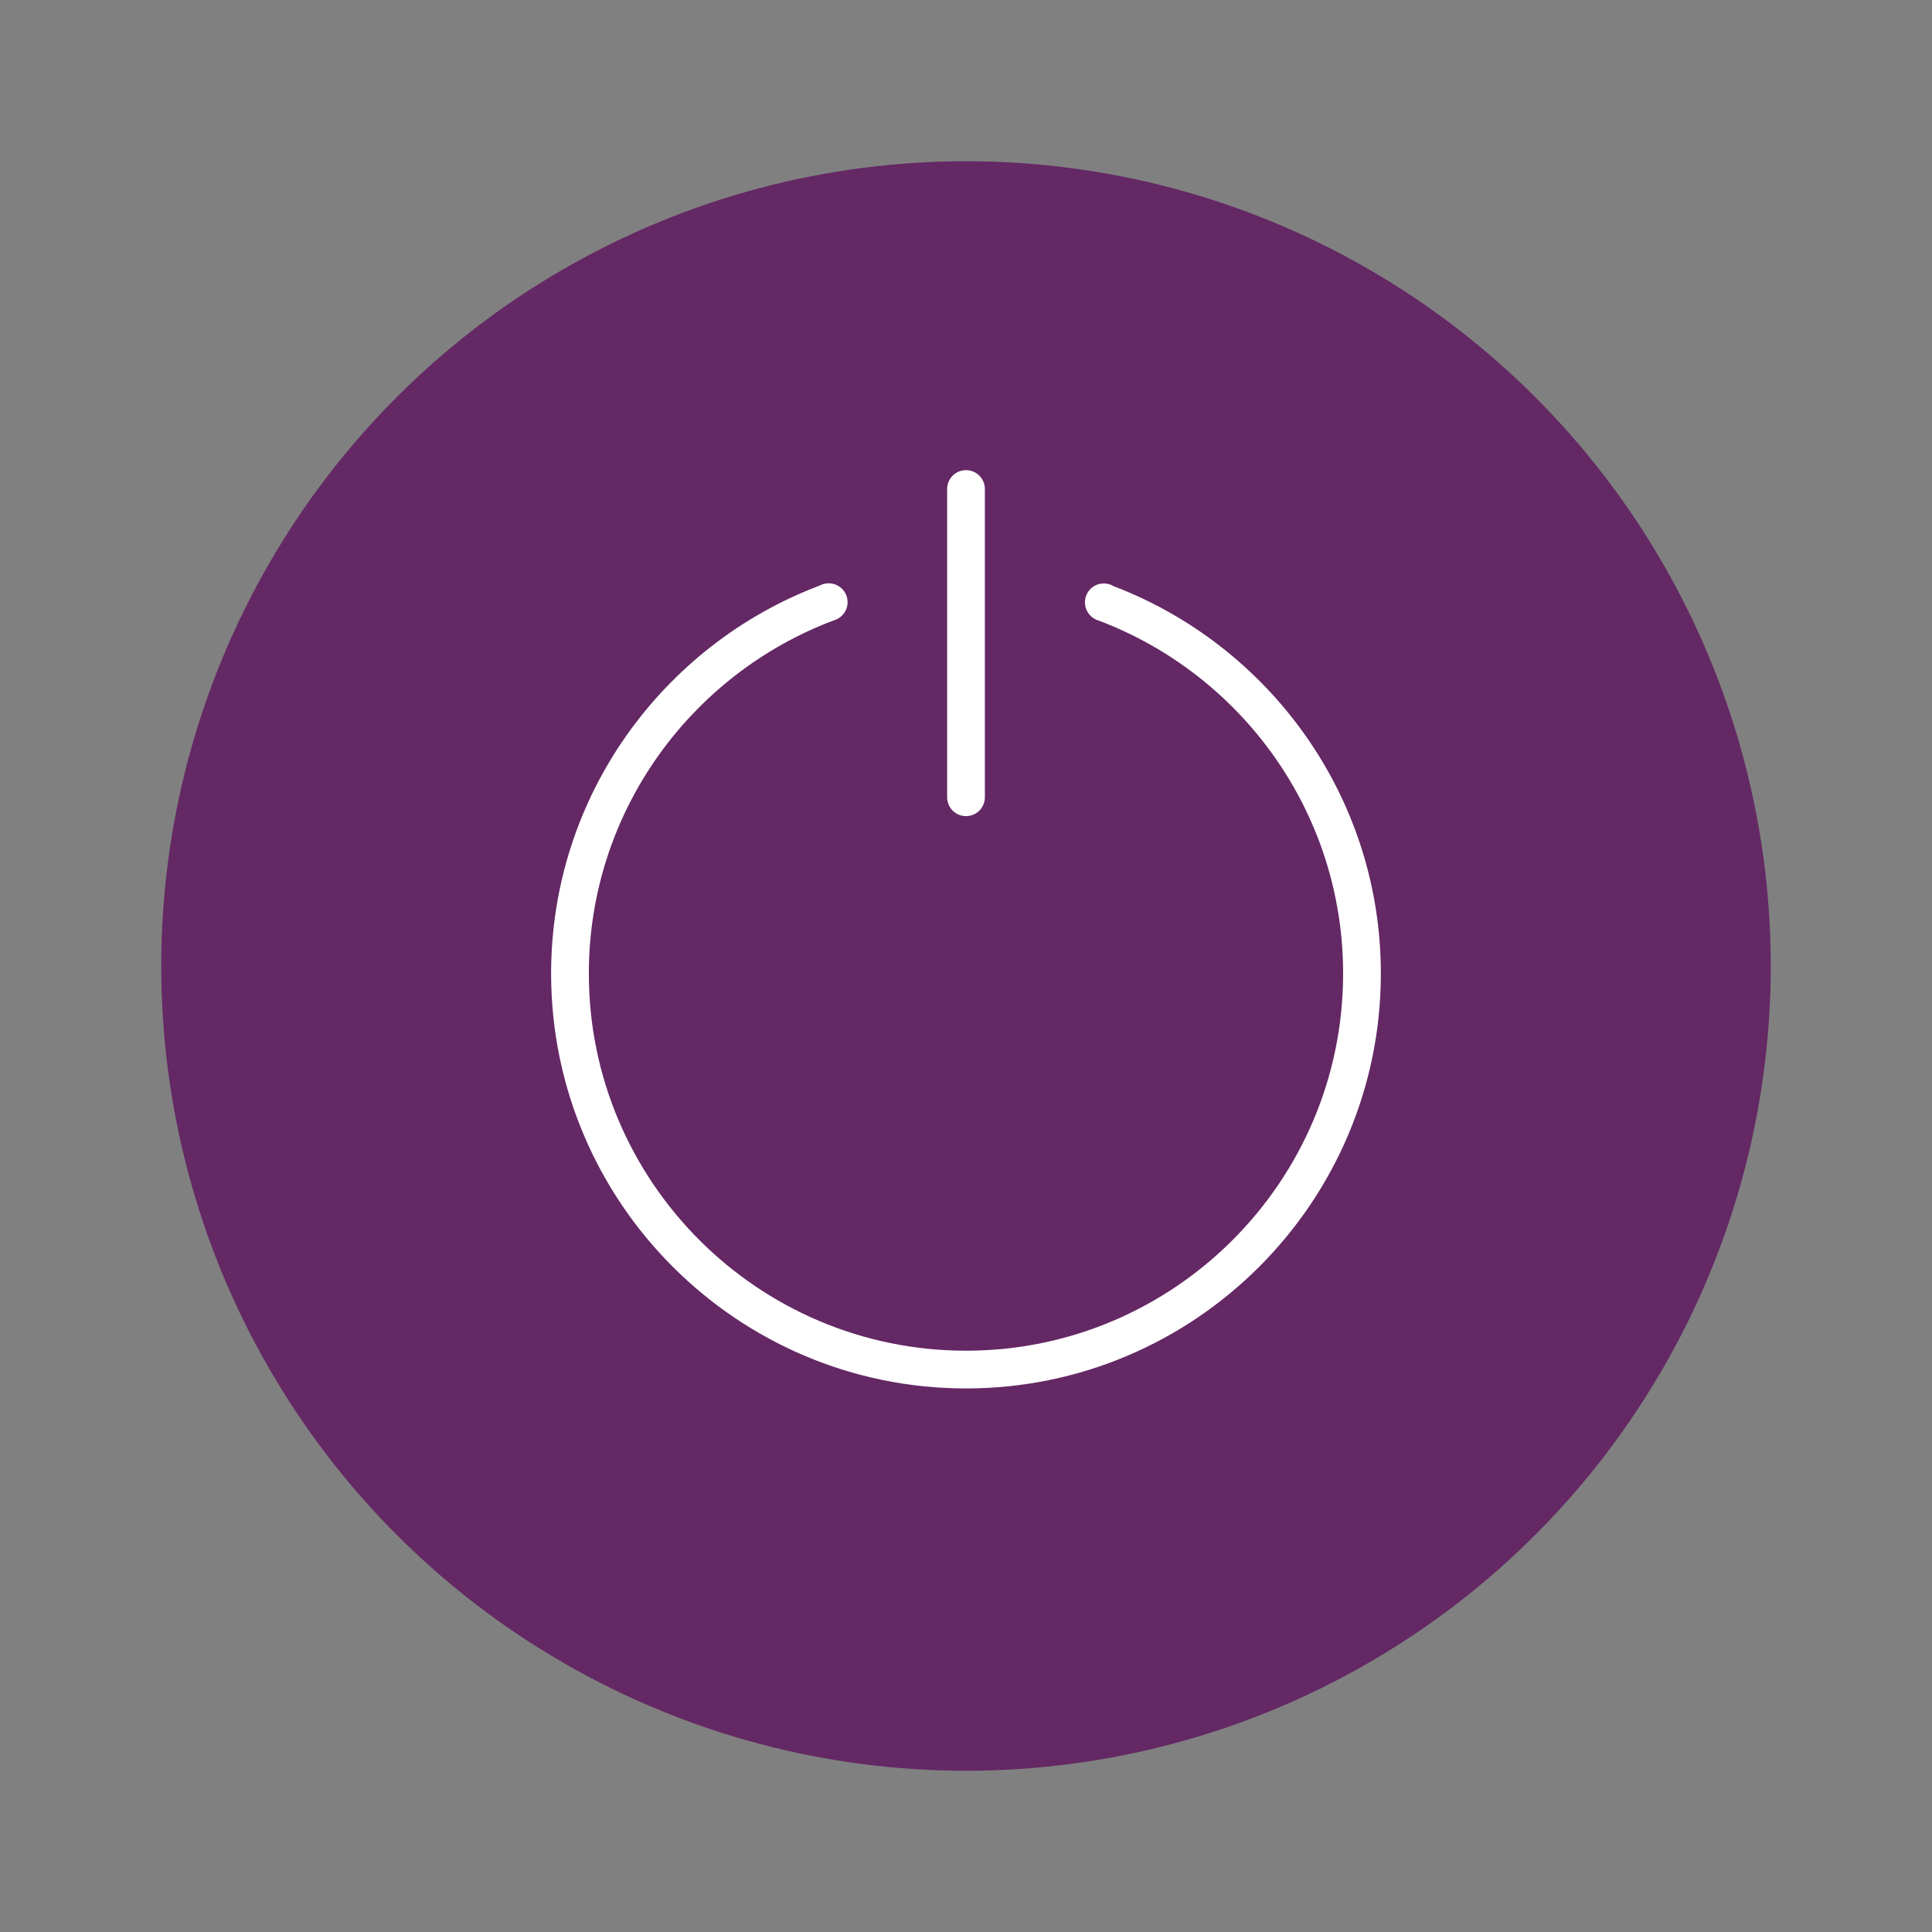
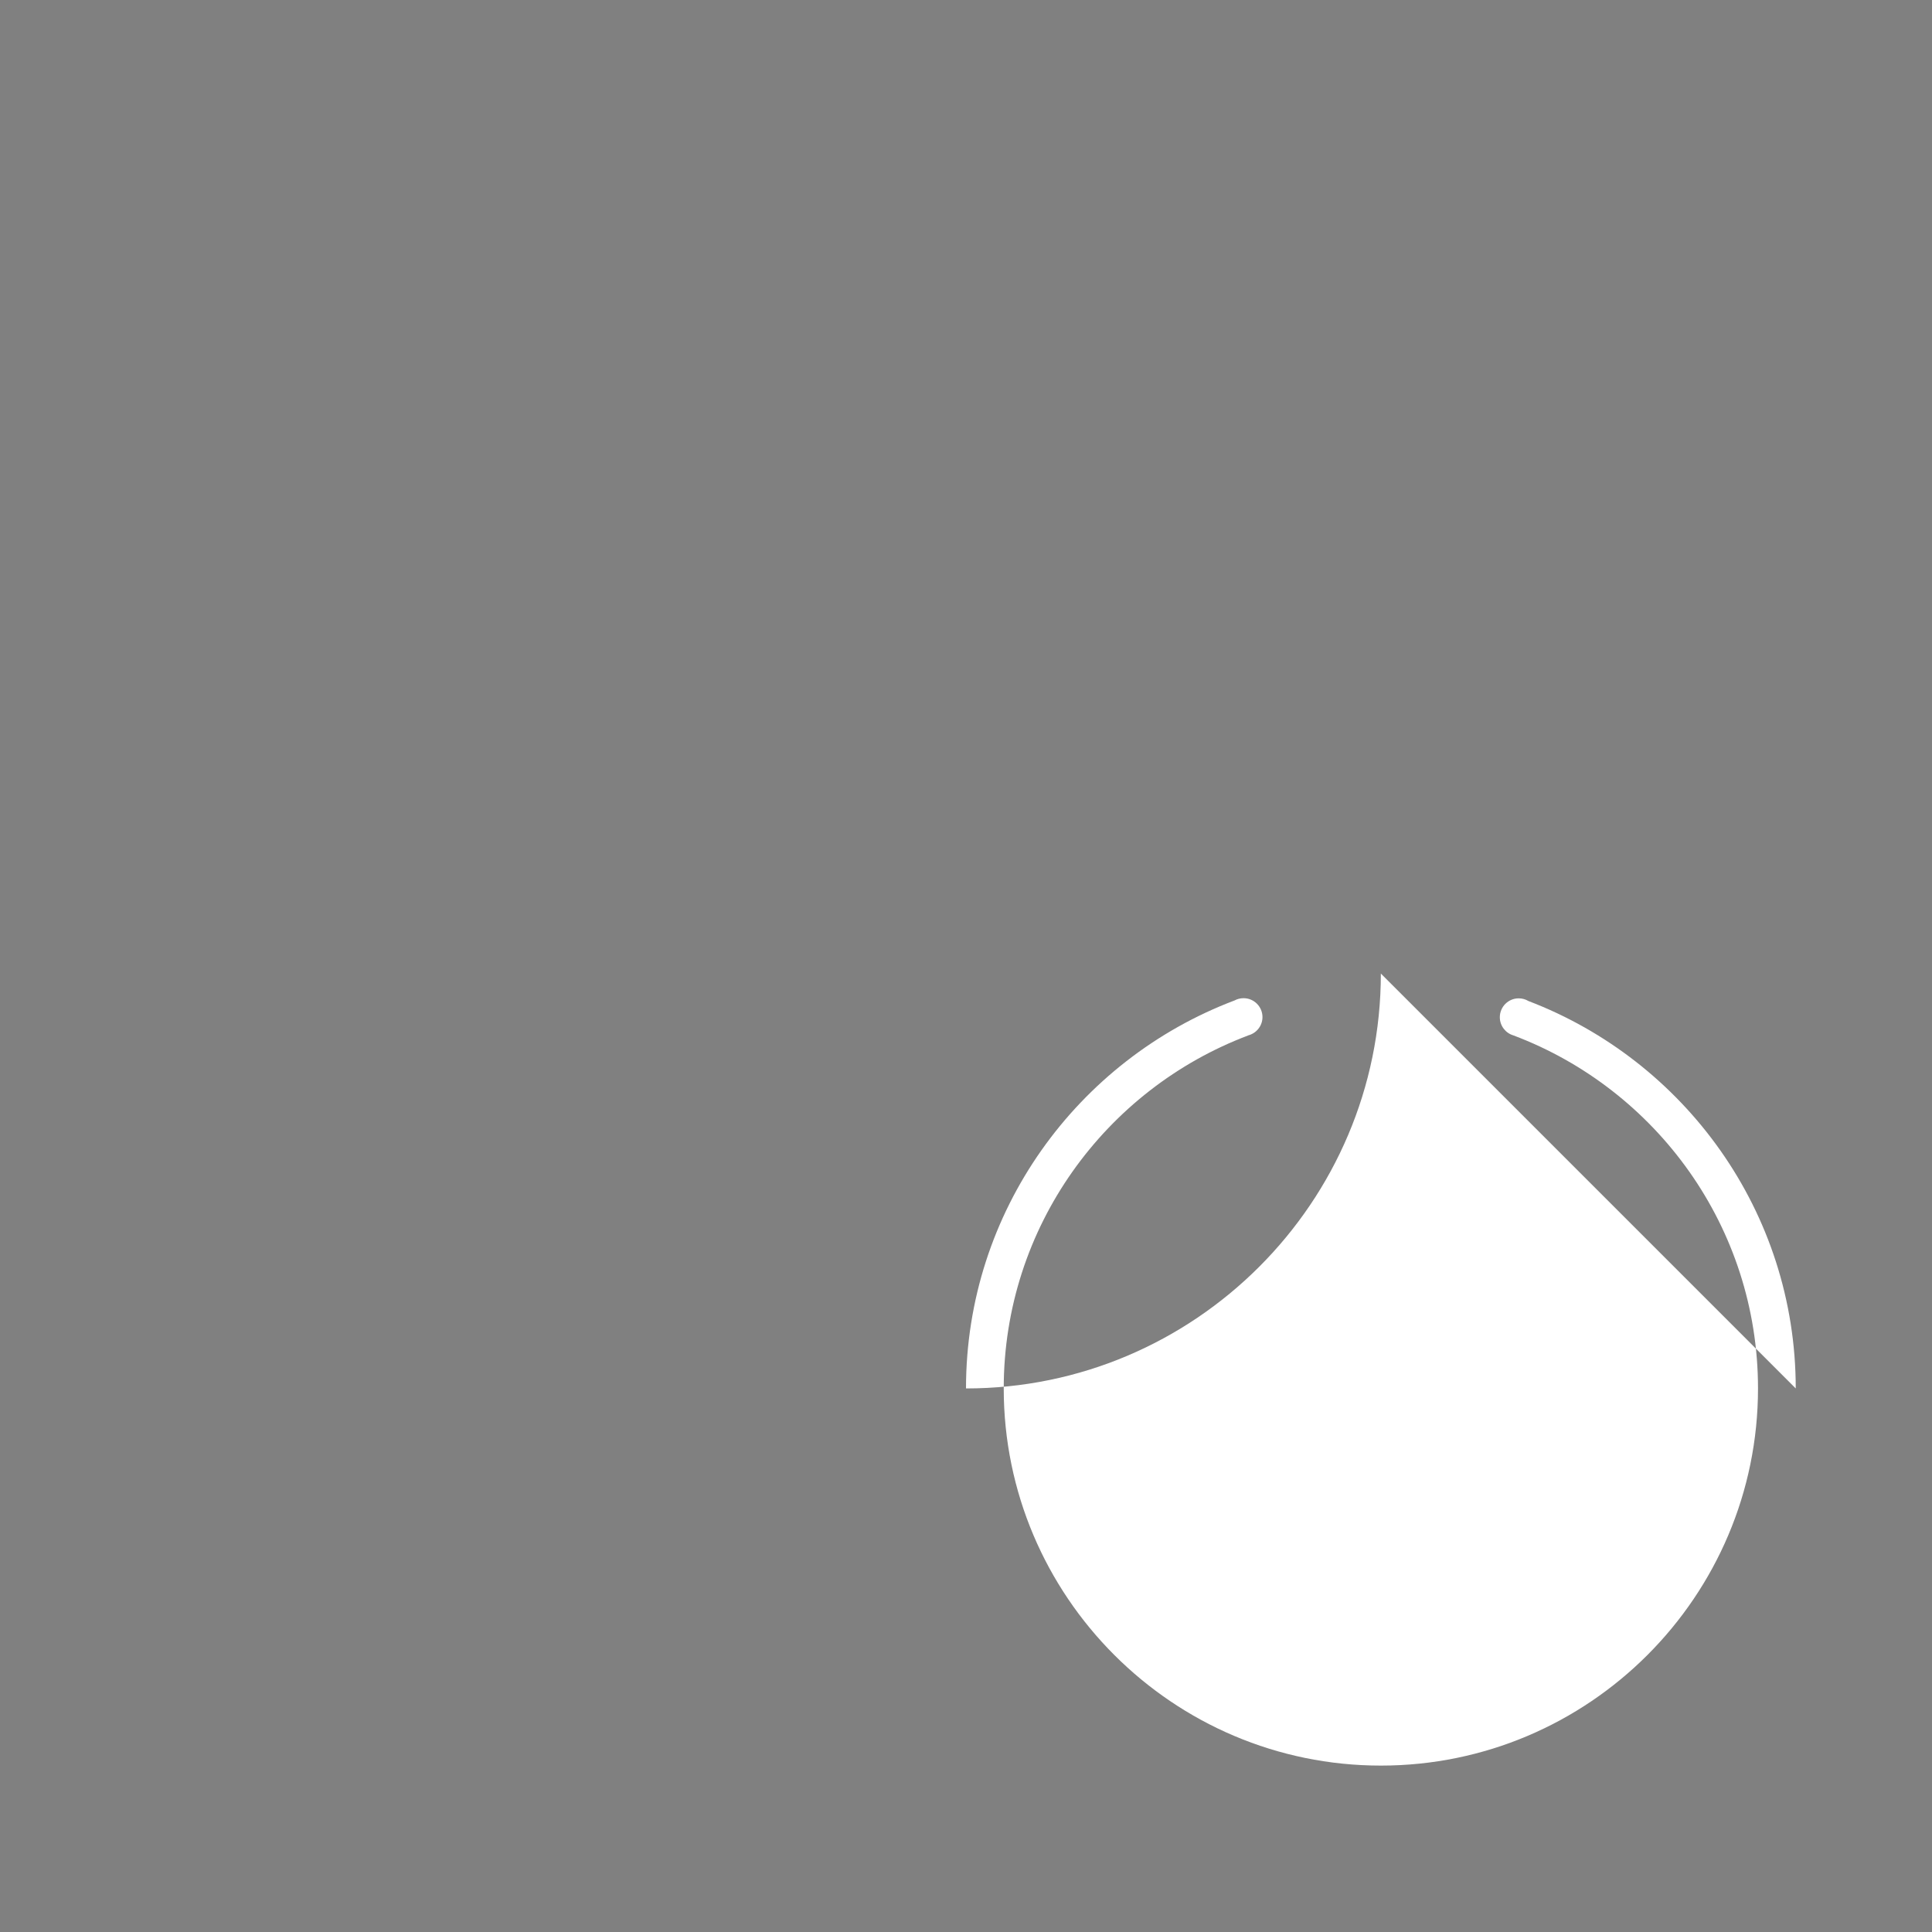
<svg xmlns="http://www.w3.org/2000/svg" id="Layer_1" data-name="Layer 1" viewBox="0 0 512 512">
  <rect x="0" y="0" width="512" height="512" fill="#808080" stroke="none" />
  <defs>
    <style>
      .cls-1 {
        fill: #fff;
      }

      .cls-2 {
        fill: #642865;
      }

      .cls-3 {
        fill: #716d7b;
        stroke: #fff;
        stroke-linecap: round;
        stroke-linejoin: round;
        stroke-width: 10px;
      }
    </style>
  </defs>
-   <circle class="cls-2" cx="256" cy="256" r="213.27" />
-   <line class="cls-3" x1="256" y1="129.59" x2="256" y2="211.28" />
-   <path class="cls-1" d="m365.94,258c0,60.62-49.32,109.95-109.94,109.95s-109.95-49.33-109.95-109.95c0-46.97,29.62-87.11,71.17-102.82t.02-.01c.7-.38,1.51-.59,2.37-.59,2.76,0,5.01,2.24,5.01,5.01,0,2.33-1.61,4.29-3.77,4.84v.02c-37.82,14.26-64.8,50.81-64.8,93.55,0,55.11,44.83,99.95,99.95,99.95s99.94-44.84,99.94-99.95c0-42.75-26.98-79.29-64.8-93.55h0c-2.09-.61-3.62-2.54-3.62-4.82,0-2.77,2.24-5.01,5-5.01.93,0,1.81.25,2.55.7,41.37,15.79,70.87,55.82,70.87,102.68Z" />
+   <path class="cls-1" d="m365.94,258c0,60.62-49.32,109.95-109.94,109.95c0-46.97,29.62-87.11,71.17-102.82t.02-.01c.7-.38,1.51-.59,2.37-.59,2.76,0,5.01,2.24,5.01,5.01,0,2.33-1.61,4.29-3.77,4.84v.02c-37.82,14.26-64.8,50.81-64.8,93.55,0,55.11,44.83,99.95,99.95,99.95s99.94-44.84,99.94-99.95c0-42.75-26.98-79.29-64.8-93.55h0c-2.09-.61-3.62-2.54-3.62-4.82,0-2.77,2.24-5.01,5-5.01.93,0,1.81.25,2.55.7,41.37,15.79,70.87,55.82,70.87,102.68Z" />
</svg>